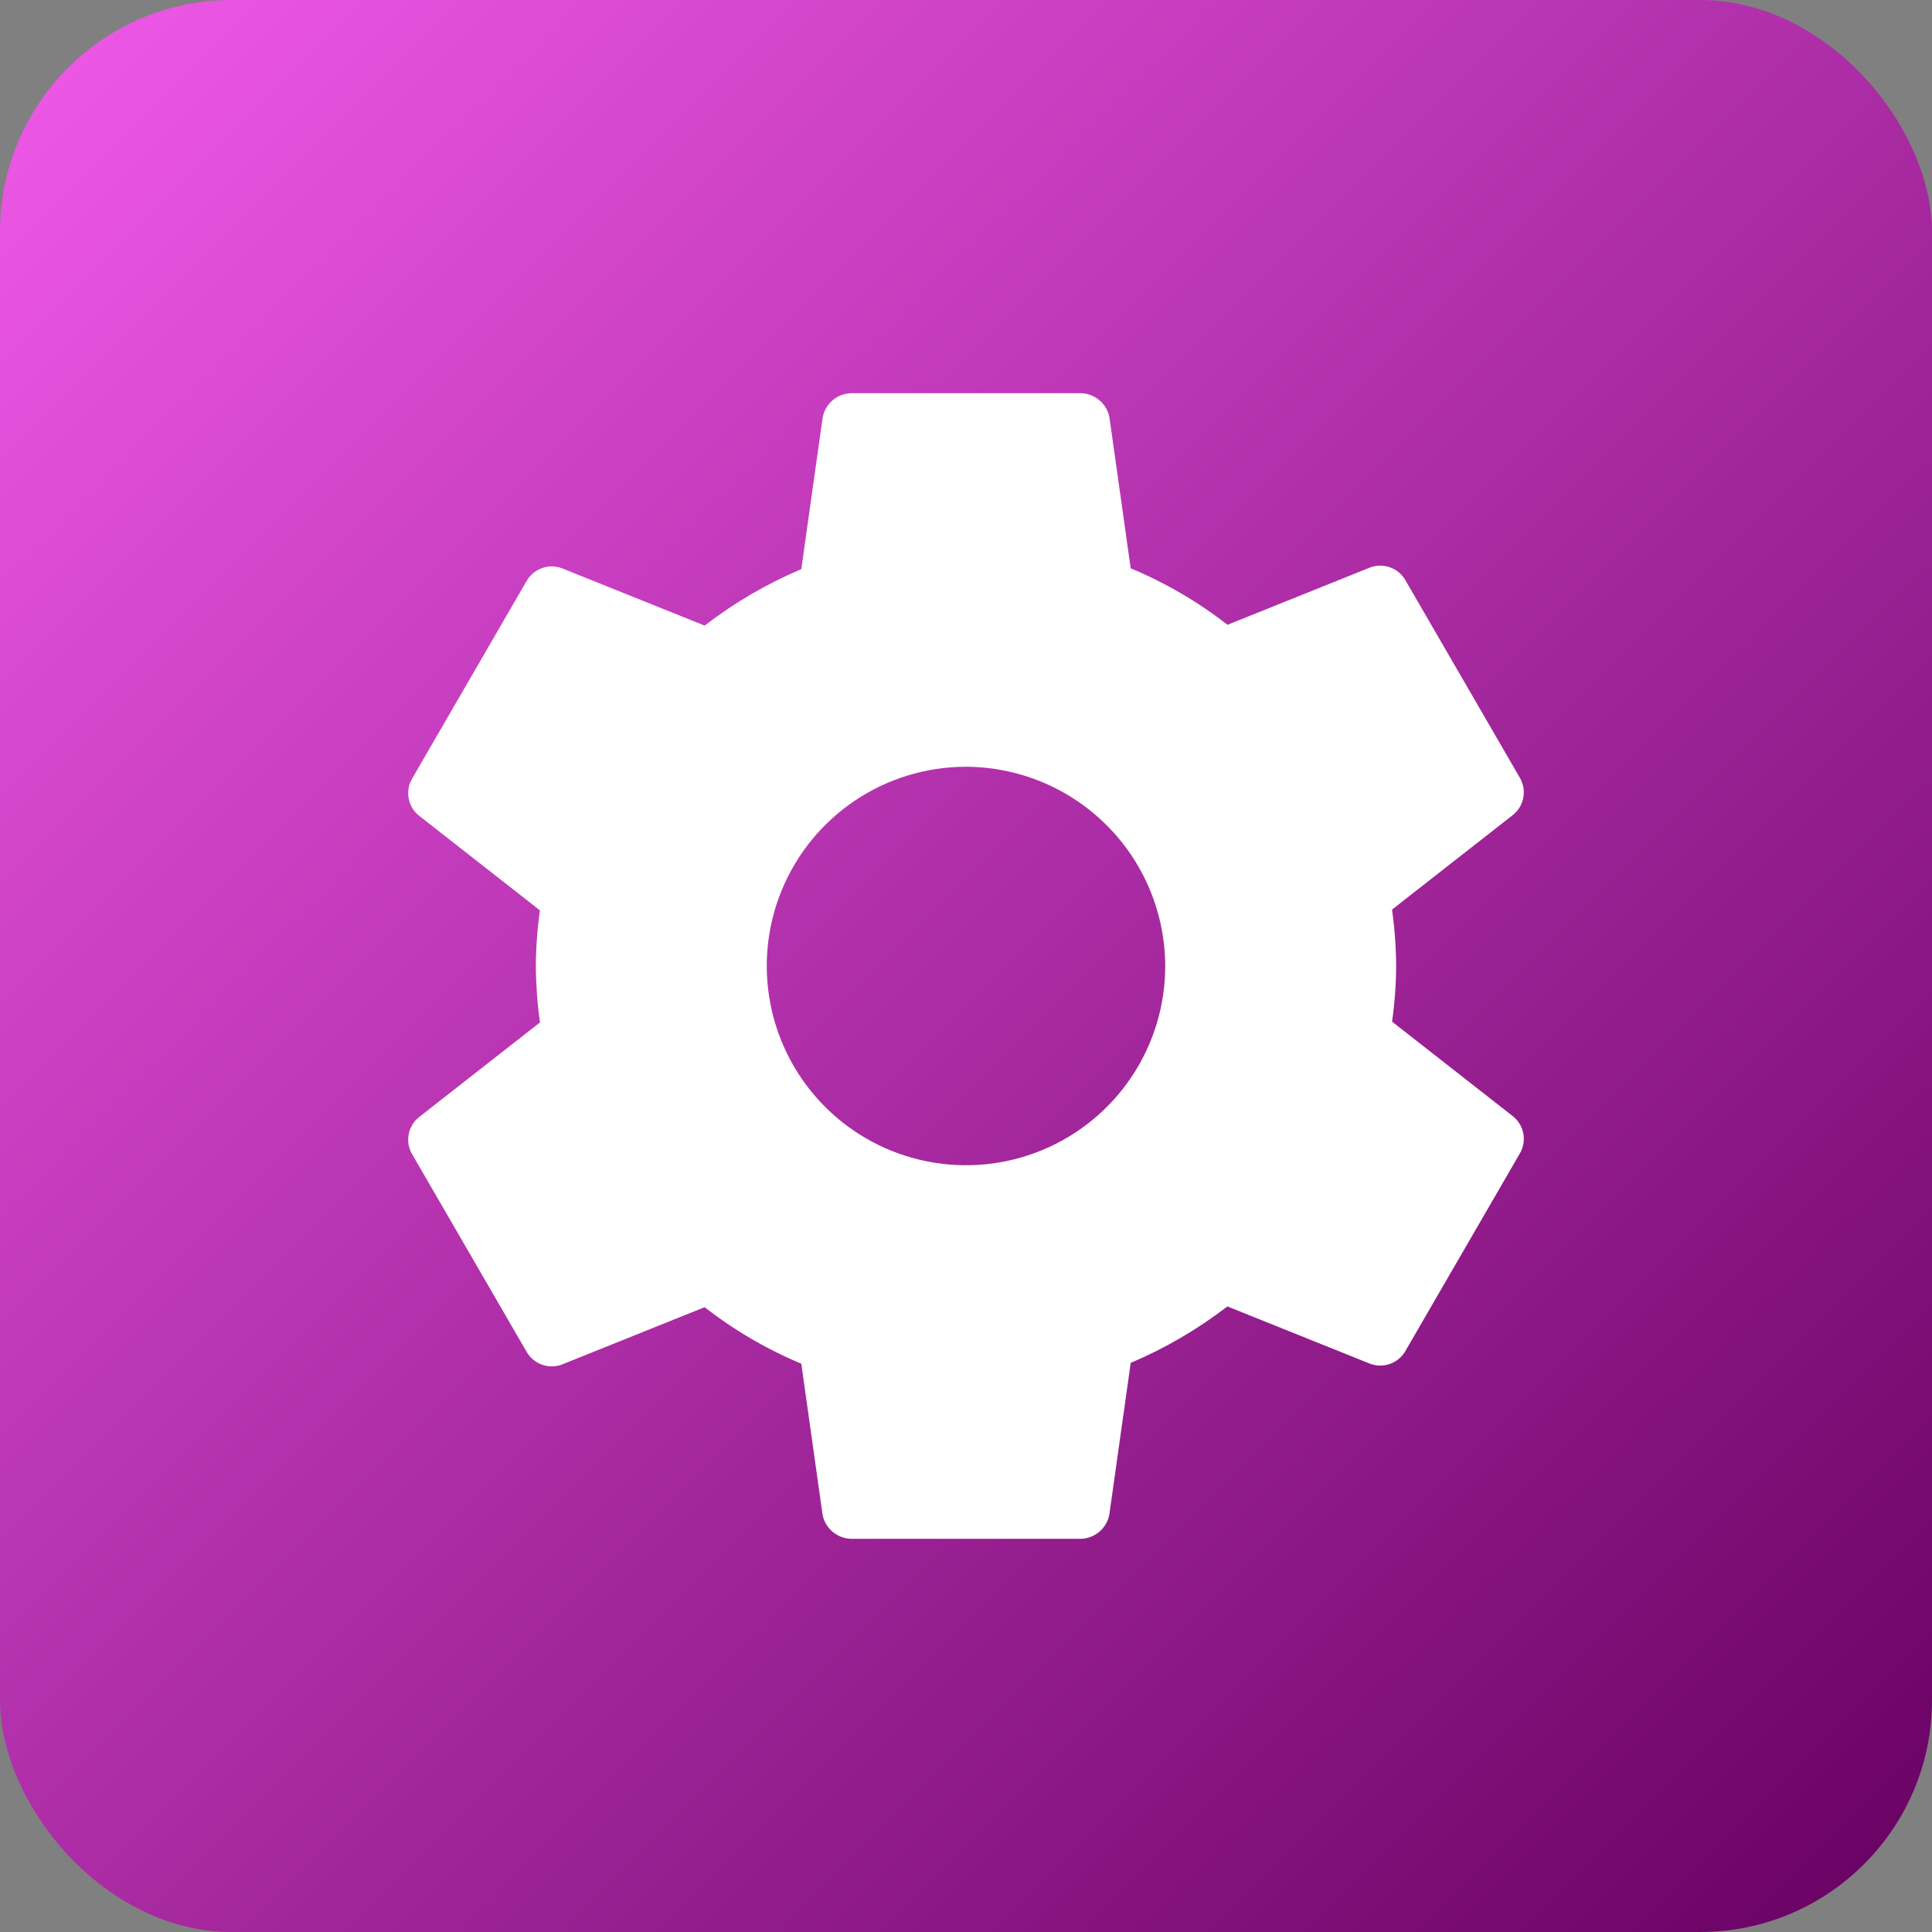
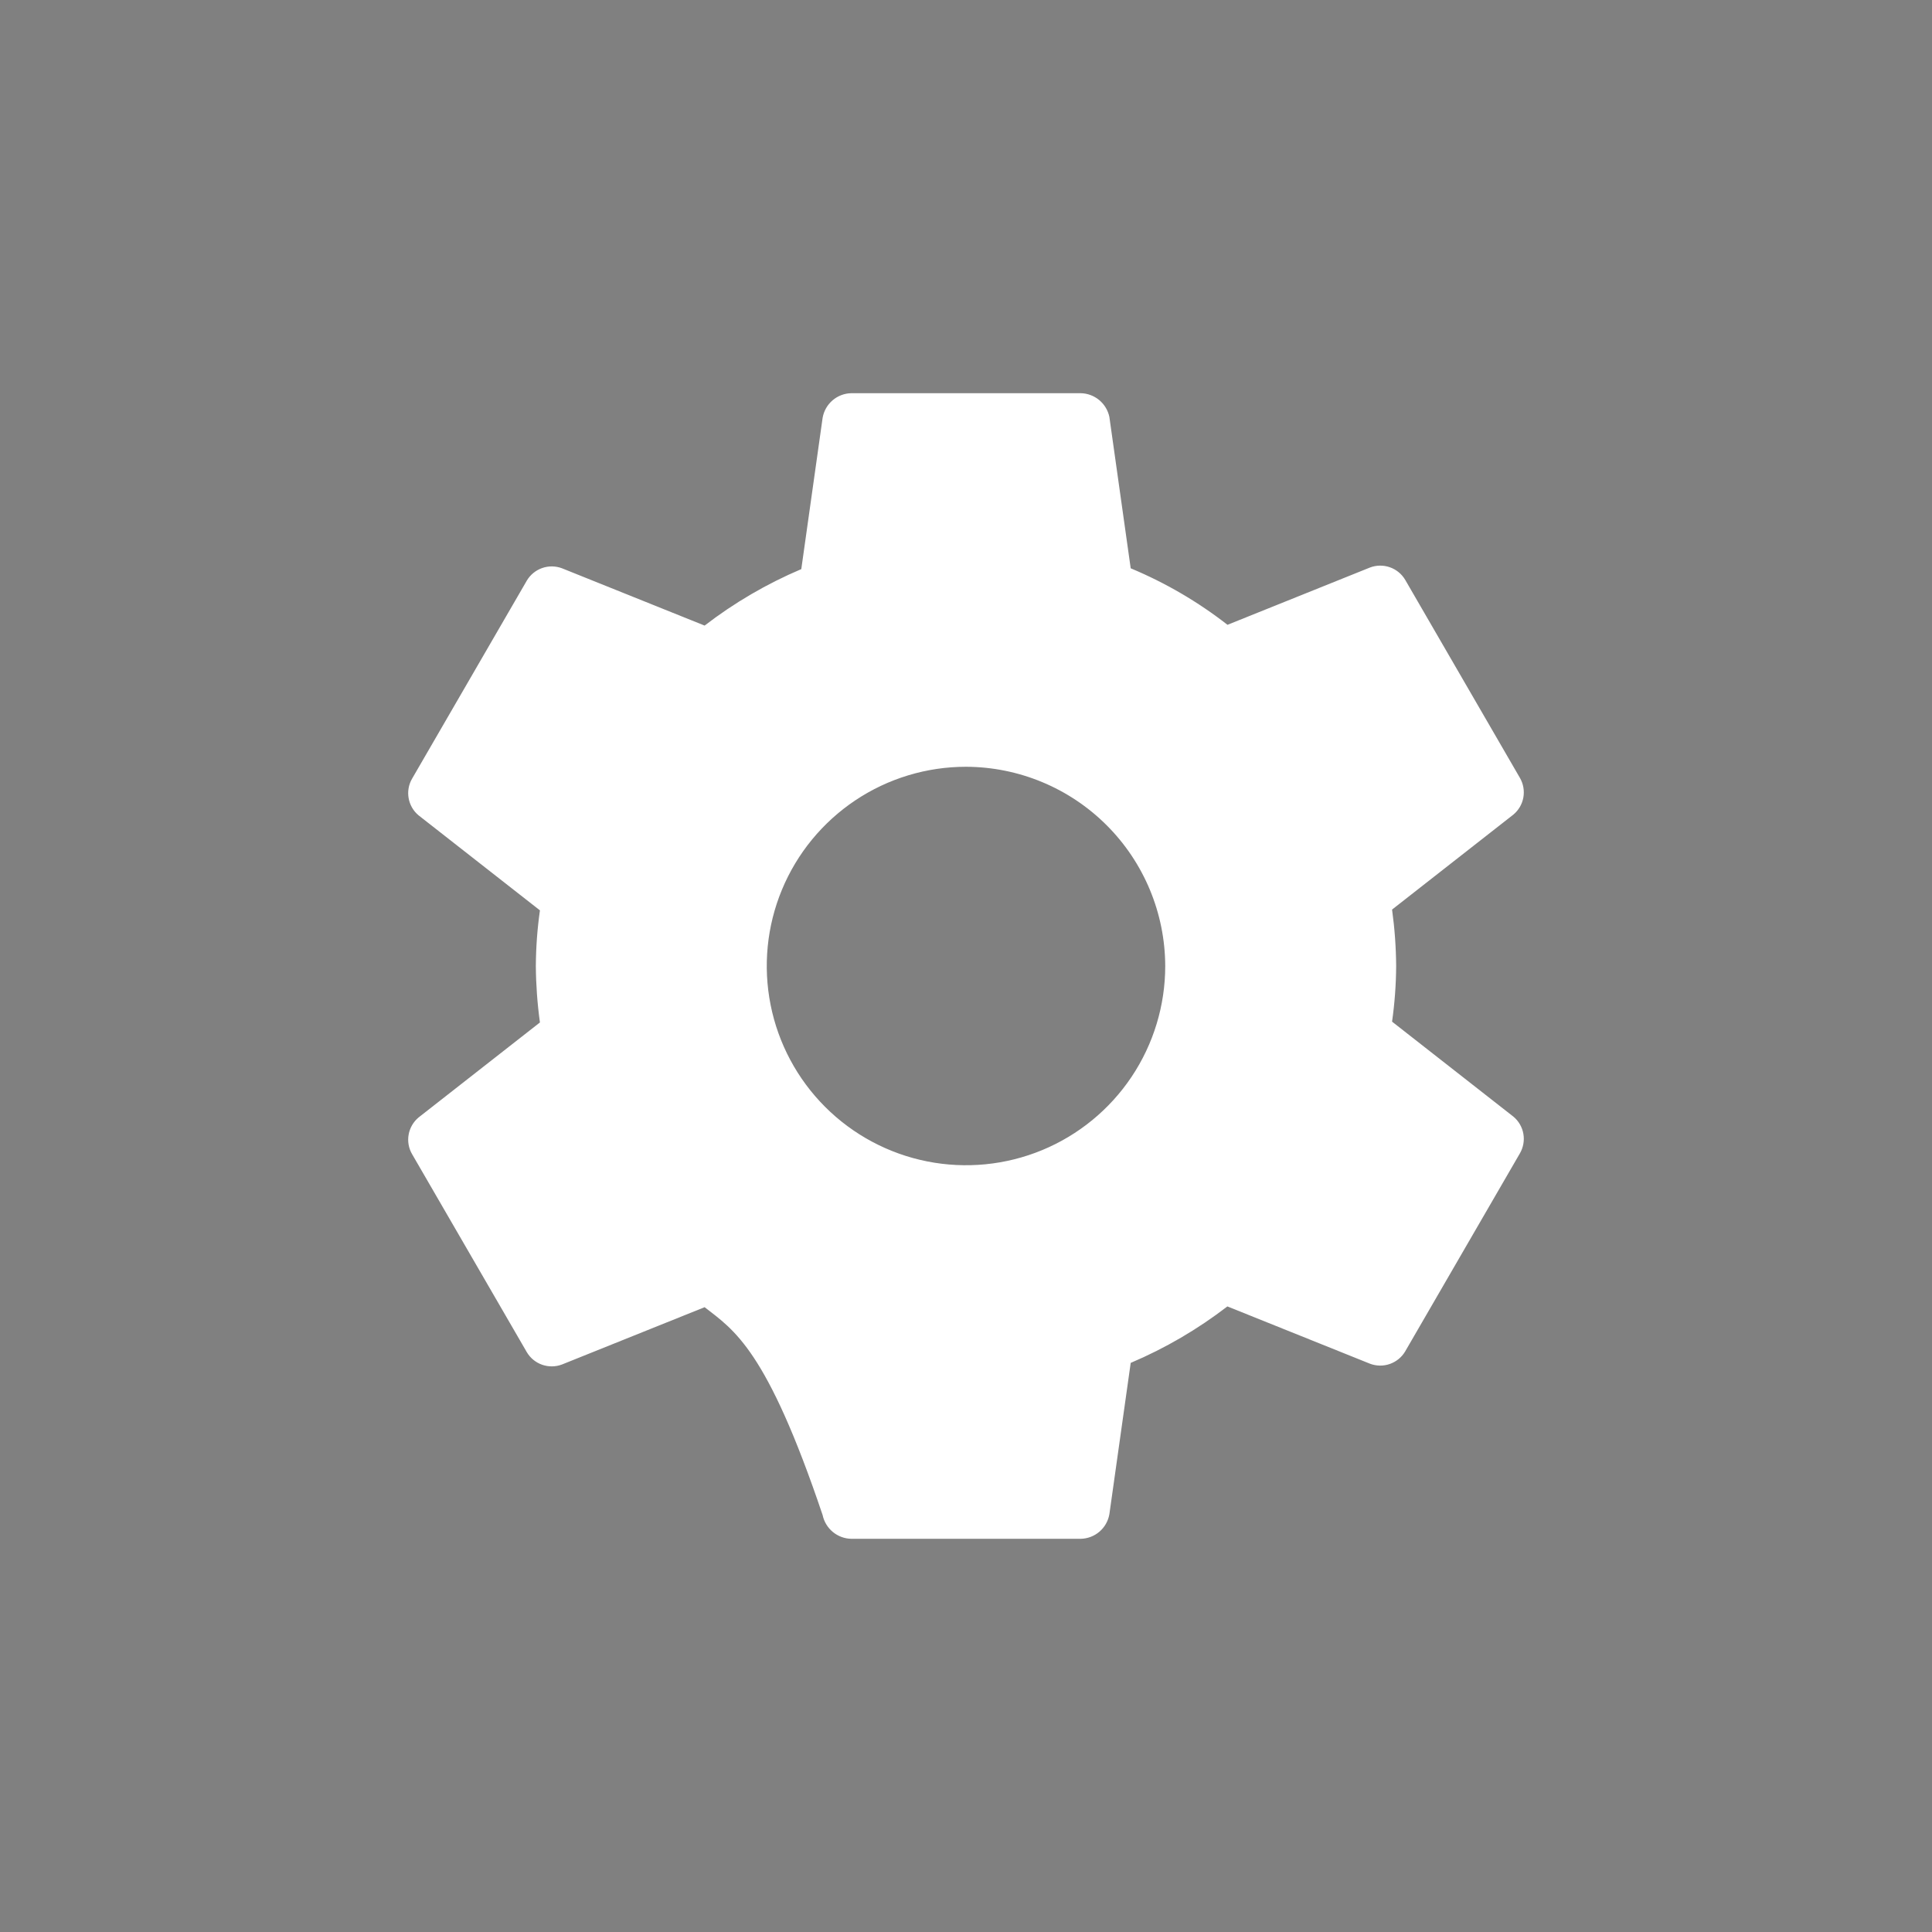
<svg xmlns="http://www.w3.org/2000/svg" width="100" height="100" viewBox="0 0 100 100" fill="none">
  <rect x="0" y="0" width="100" height="100" fill="#808080" stroke="none" />
-   <rect width="100" height="100" rx="12" fill="url(#paint0_linear_167_2)" />
-   <path d="M50 39.688C47.96 39.688 45.967 40.292 44.271 41.425C42.575 42.559 41.253 44.169 40.472 46.054C39.692 47.938 39.488 50.011 39.886 52.012C40.283 54.012 41.266 55.85 42.708 57.292C44.15 58.734 45.988 59.716 47.988 60.114C49.989 60.512 52.062 60.308 53.946 59.528C55.831 58.747 57.441 57.425 58.575 55.729C59.708 54.033 60.312 52.04 60.312 50C60.304 47.267 59.215 44.649 57.283 42.717C55.351 40.785 52.733 39.696 50 39.688ZM72.265 50C72.259 50.964 72.189 51.926 72.053 52.88L78.33 57.794C78.603 58.019 78.787 58.335 78.849 58.684C78.911 59.033 78.847 59.393 78.669 59.699L72.731 69.95C72.551 70.253 72.269 70.483 71.936 70.599C71.602 70.716 71.239 70.71 70.909 70.585L63.529 67.62C61.992 68.803 60.31 69.786 58.525 70.543L57.421 78.377C57.359 78.728 57.178 79.047 56.907 79.279C56.636 79.511 56.294 79.641 55.937 79.648H44.062C43.713 79.642 43.376 79.516 43.106 79.293C42.837 79.07 42.651 78.762 42.579 78.42L41.475 70.585C39.685 69.837 38.002 68.853 36.471 67.66L29.091 70.625C28.762 70.751 28.398 70.756 28.064 70.64C27.731 70.524 27.449 70.294 27.269 69.991L21.331 59.741C21.152 59.435 21.088 59.075 21.151 58.727C21.213 58.377 21.397 58.062 21.67 57.836L27.947 52.922C27.813 51.954 27.742 50.978 27.735 50C27.741 49.036 27.811 48.074 27.947 47.12L21.67 42.206C21.397 41.981 21.213 41.665 21.151 41.316C21.088 40.967 21.152 40.607 21.331 40.301L27.269 30.05C27.449 29.747 27.731 29.517 28.064 29.401C28.398 29.285 28.761 29.29 29.091 29.415L36.471 32.38C38.008 31.197 39.69 30.214 41.475 29.457L42.579 21.623C42.641 21.272 42.822 20.953 43.093 20.721C43.364 20.489 43.706 20.359 44.062 20.352H55.937C56.287 20.358 56.624 20.484 56.894 20.707C57.163 20.93 57.349 21.238 57.421 21.58L58.525 29.415C60.317 30.163 62.002 31.146 63.535 32.34L70.909 29.375C71.238 29.249 71.602 29.244 71.935 29.36C72.269 29.476 72.551 29.706 72.731 30.009L78.669 40.26C78.847 40.566 78.911 40.926 78.849 41.275C78.787 41.624 78.603 41.939 78.33 42.165L72.053 47.079C72.187 48.047 72.258 49.023 72.265 50Z" fill="white" />
+   <path d="M50 39.688C47.96 39.688 45.967 40.292 44.271 41.425C42.575 42.559 41.253 44.169 40.472 46.054C39.692 47.938 39.488 50.011 39.886 52.012C40.283 54.012 41.266 55.85 42.708 57.292C44.15 58.734 45.988 59.716 47.988 60.114C49.989 60.512 52.062 60.308 53.946 59.528C55.831 58.747 57.441 57.425 58.575 55.729C59.708 54.033 60.312 52.04 60.312 50C60.304 47.267 59.215 44.649 57.283 42.717C55.351 40.785 52.733 39.696 50 39.688ZM72.265 50C72.259 50.964 72.189 51.926 72.053 52.88L78.33 57.794C78.603 58.019 78.787 58.335 78.849 58.684C78.911 59.033 78.847 59.393 78.669 59.699L72.731 69.95C72.551 70.253 72.269 70.483 71.936 70.599C71.602 70.716 71.239 70.71 70.909 70.585L63.529 67.62C61.992 68.803 60.31 69.786 58.525 70.543L57.421 78.377C57.359 78.728 57.178 79.047 56.907 79.279C56.636 79.511 56.294 79.641 55.937 79.648H44.062C43.713 79.642 43.376 79.516 43.106 79.293C42.837 79.07 42.651 78.762 42.579 78.42C39.685 69.837 38.002 68.853 36.471 67.66L29.091 70.625C28.762 70.751 28.398 70.756 28.064 70.64C27.731 70.524 27.449 70.294 27.269 69.991L21.331 59.741C21.152 59.435 21.088 59.075 21.151 58.727C21.213 58.377 21.397 58.062 21.67 57.836L27.947 52.922C27.813 51.954 27.742 50.978 27.735 50C27.741 49.036 27.811 48.074 27.947 47.12L21.67 42.206C21.397 41.981 21.213 41.665 21.151 41.316C21.088 40.967 21.152 40.607 21.331 40.301L27.269 30.05C27.449 29.747 27.731 29.517 28.064 29.401C28.398 29.285 28.761 29.29 29.091 29.415L36.471 32.38C38.008 31.197 39.69 30.214 41.475 29.457L42.579 21.623C42.641 21.272 42.822 20.953 43.093 20.721C43.364 20.489 43.706 20.359 44.062 20.352H55.937C56.287 20.358 56.624 20.484 56.894 20.707C57.163 20.93 57.349 21.238 57.421 21.58L58.525 29.415C60.317 30.163 62.002 31.146 63.535 32.34L70.909 29.375C71.238 29.249 71.602 29.244 71.935 29.36C72.269 29.476 72.551 29.706 72.731 30.009L78.669 40.26C78.847 40.566 78.911 40.926 78.849 41.275C78.787 41.624 78.603 41.939 78.33 42.165L72.053 47.079C72.187 48.047 72.258 49.023 72.265 50Z" fill="white" />
  <defs>
    <linearGradient id="paint0_linear_167_2" x1="0" y1="0" x2="100" y2="100" gradientUnits="userSpaceOnUse">
      <stop stop-color="#F159E9" />
      <stop offset="1" stop-color="#670061" />
    </linearGradient>
  </defs>
</svg>